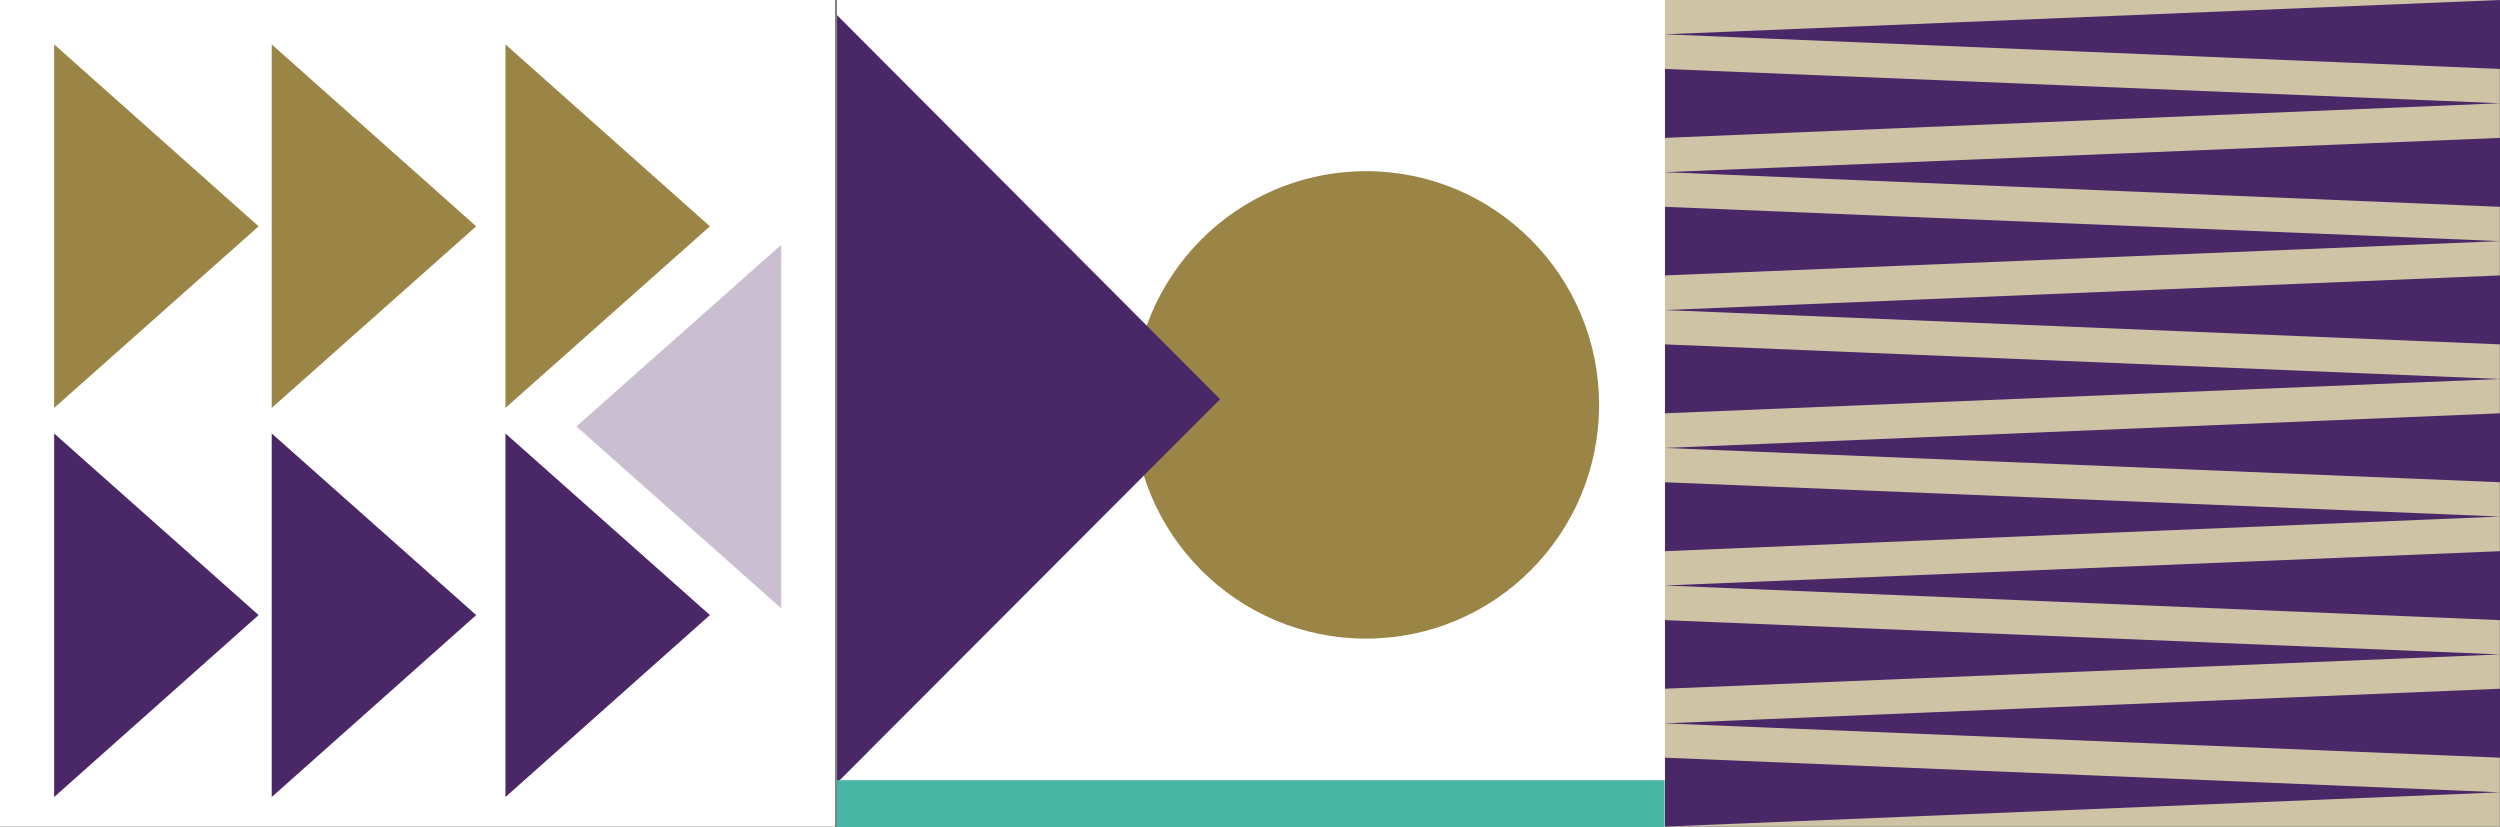
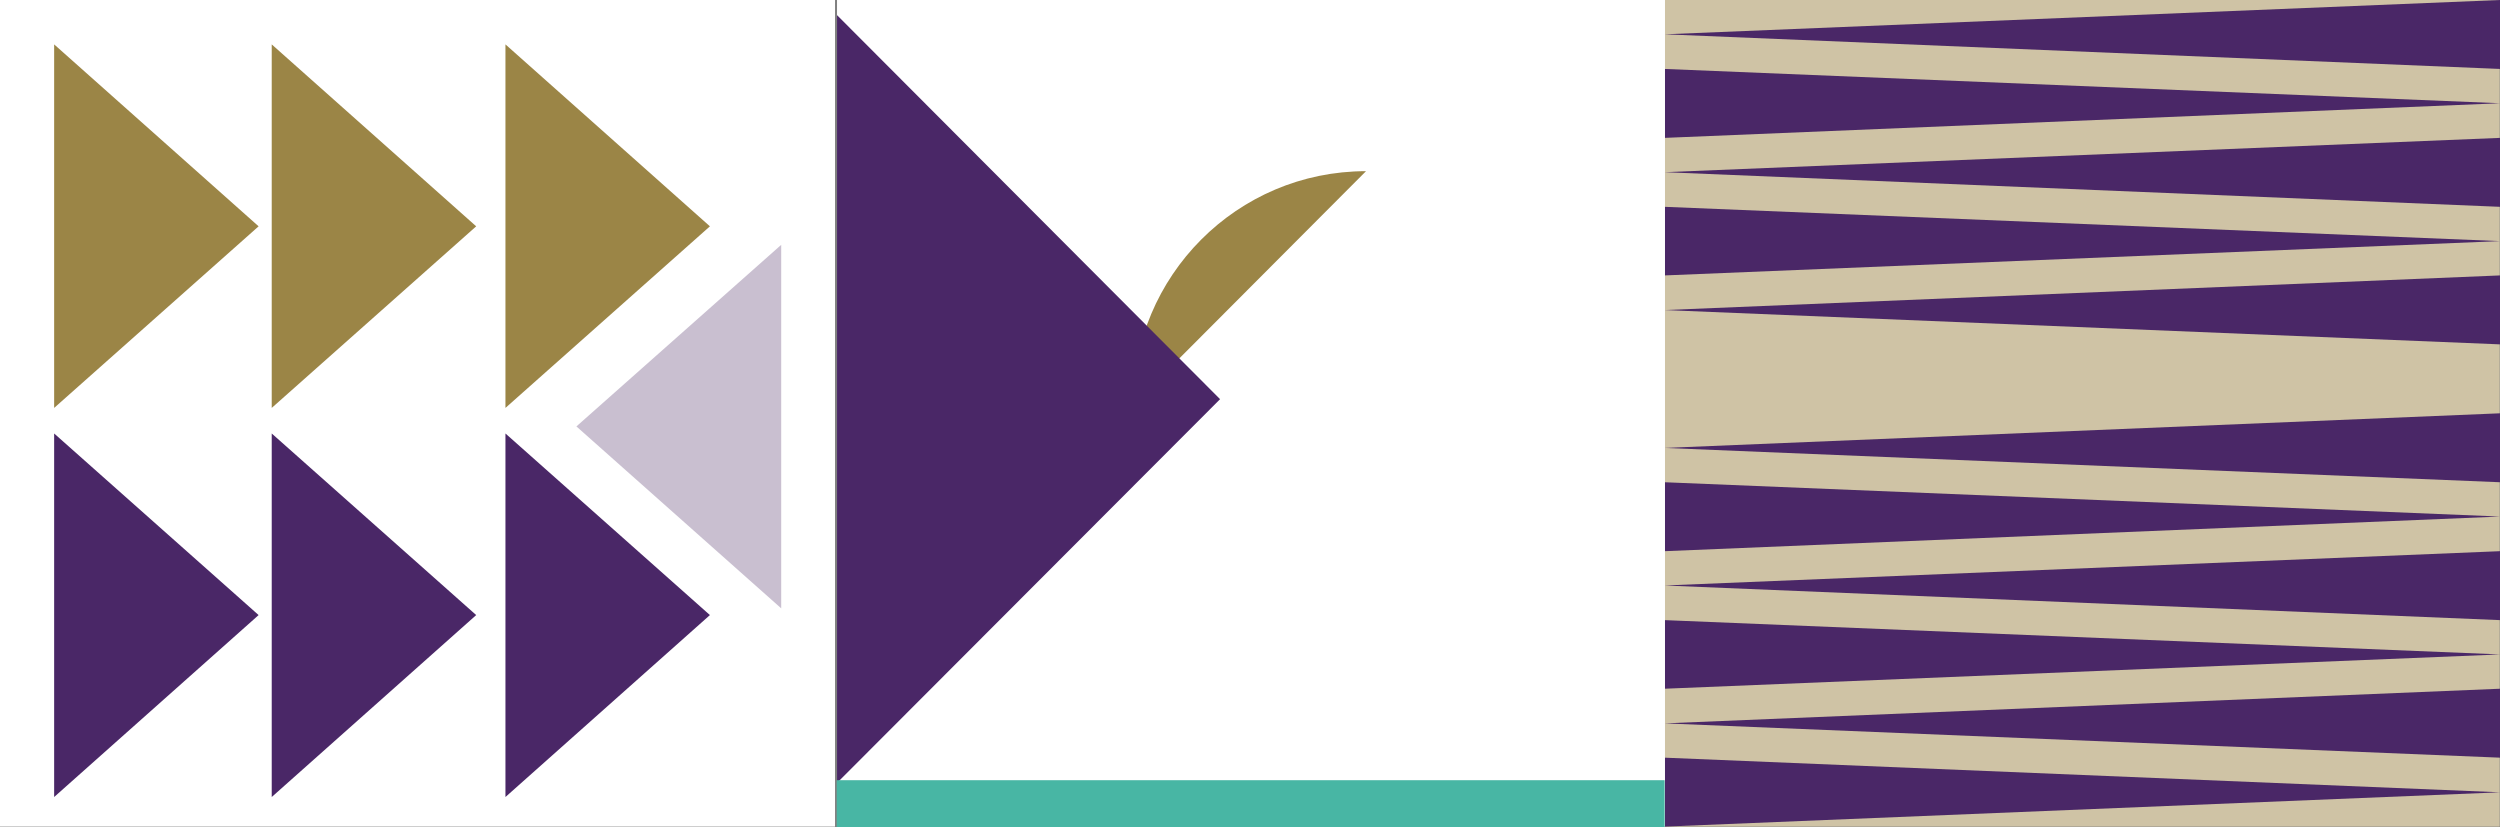
<svg xmlns="http://www.w3.org/2000/svg" data-name="Layer 1" id="Layer_1" version="1.1" viewBox="0 0 743.4 246">
  <rect x="0" y="0" width="743.4" height="246" fill="#808080" stroke="none" />
  <defs>
    <style>
      .cls-1 {
        fill: #c9bfd0;
      }

      .cls-1, .cls-2, .cls-3, .cls-4, .cls-5, .cls-6 {
        stroke-width: 0px;
      }

      .cls-2 {
        fill: #48b6a4;
      }

      .cls-3 {
        fill: #4a2767;
      }

      .cls-4 {
        fill: #cfc3a5;
      }

      .cls-5 {
        fill: #9b8546;
      }

      .cls-6 {
        fill: #fff;
      }
    </style>
  </defs>
  <g>
    <rect class="cls-4" height="245.8" width="248.3" x="495" y="0" />
    <polygon class="cls-3" points="495 245.8 743.4 235.6 495 225.3 495 245.8" />
    <polygon class="cls-3" points="743.4 225.3 743.4 204.8 495 215.1 743.4 225.3" />
    <polygon class="cls-3" points="495 204.8 743.4 194.6 495 184.4 495 204.8" />
    <polygon class="cls-3" points="743.4 184.4 743.4 163.9 495 174.1 743.4 184.4" />
    <polygon class="cls-3" points="495 163.9 743.4 153.6 495 143.4 495 163.9" />
    <polygon class="cls-3" points="743.4 143.4 743.4 122.9 495 133.2 743.4 143.4" />
    <polygon class="cls-3" points="743.4 102.4 743.4 81.9 495 92.2 743.4 102.4" />
-     <polygon class="cls-3" points="495 122.9 743.4 112.7 495 102.4 495 122.9" />
    <polygon class="cls-3" points="495 81.9 743.4 71.7 495 61.5 495 81.9" />
    <polygon class="cls-3" points="743.4 61.5 743.4 41 495 51.2 743.4 61.5" />
    <polygon class="cls-3" points="495 41 743.4 30.7 495 20.5 495 41" />
    <polygon class="cls-3" points="495 10.2 743.4 20.5 743.4 0 495 10.2" />
  </g>
  <g>
    <rect class="cls-6" height="245.8" width="248.3" x="0" />
    <polygon class="cls-1" points="232.3 72.8 171.4 126.8 232.3 180.9 232.3 72.8" />
    <polygon class="cls-5" points="150.3 121.3 211.1 67.3 150.3 13.2 150.3 121.3" />
    <polygon class="cls-3" points="16.1 237 76.9 182.9 16.1 128.9 16.1 237" />
    <polygon class="cls-3" points="80.8 237 141.6 182.9 80.8 128.9 80.8 237" />
    <polygon class="cls-3" points="150.3 237 211.1 182.9 150.3 128.9 150.3 237" />
    <polygon class="cls-5" points="16.1 121.3 76.9 67.3 16.1 13.2 16.1 121.3" />
    <polygon class="cls-5" points="80.8 121.3 141.6 67.3 80.8 13.2 80.8 121.3" />
  </g>
  <rect class="cls-6" height="245.8" width="246.2" x="248.9" />
  <path class="cls-6" d="M390.4,128.4c0-8.7,7-15.8,15.7-15.8s15.7,7.1,15.7,15.8-7,15.8-15.7,15.8-15.7-7.1-15.7-15.8" />
-   <path class="cls-5" d="M336.9,120.4c0-38.4,31-69.5,69.3-69.5s69.3,31.1,69.3,69.5-31,69.5-69.3,69.5-69.3-31.1-69.3-69.5" />
+   <path class="cls-5" d="M336.9,120.4c0-38.4,31-69.5,69.3-69.5" />
  <polygon class="cls-3" points="248.9 232.8 362.8 118.7 248.9 4.5 248.9 232.8" />
  <rect class="cls-2" height="14" width="246.2" x="248.8" y="232" />
</svg>